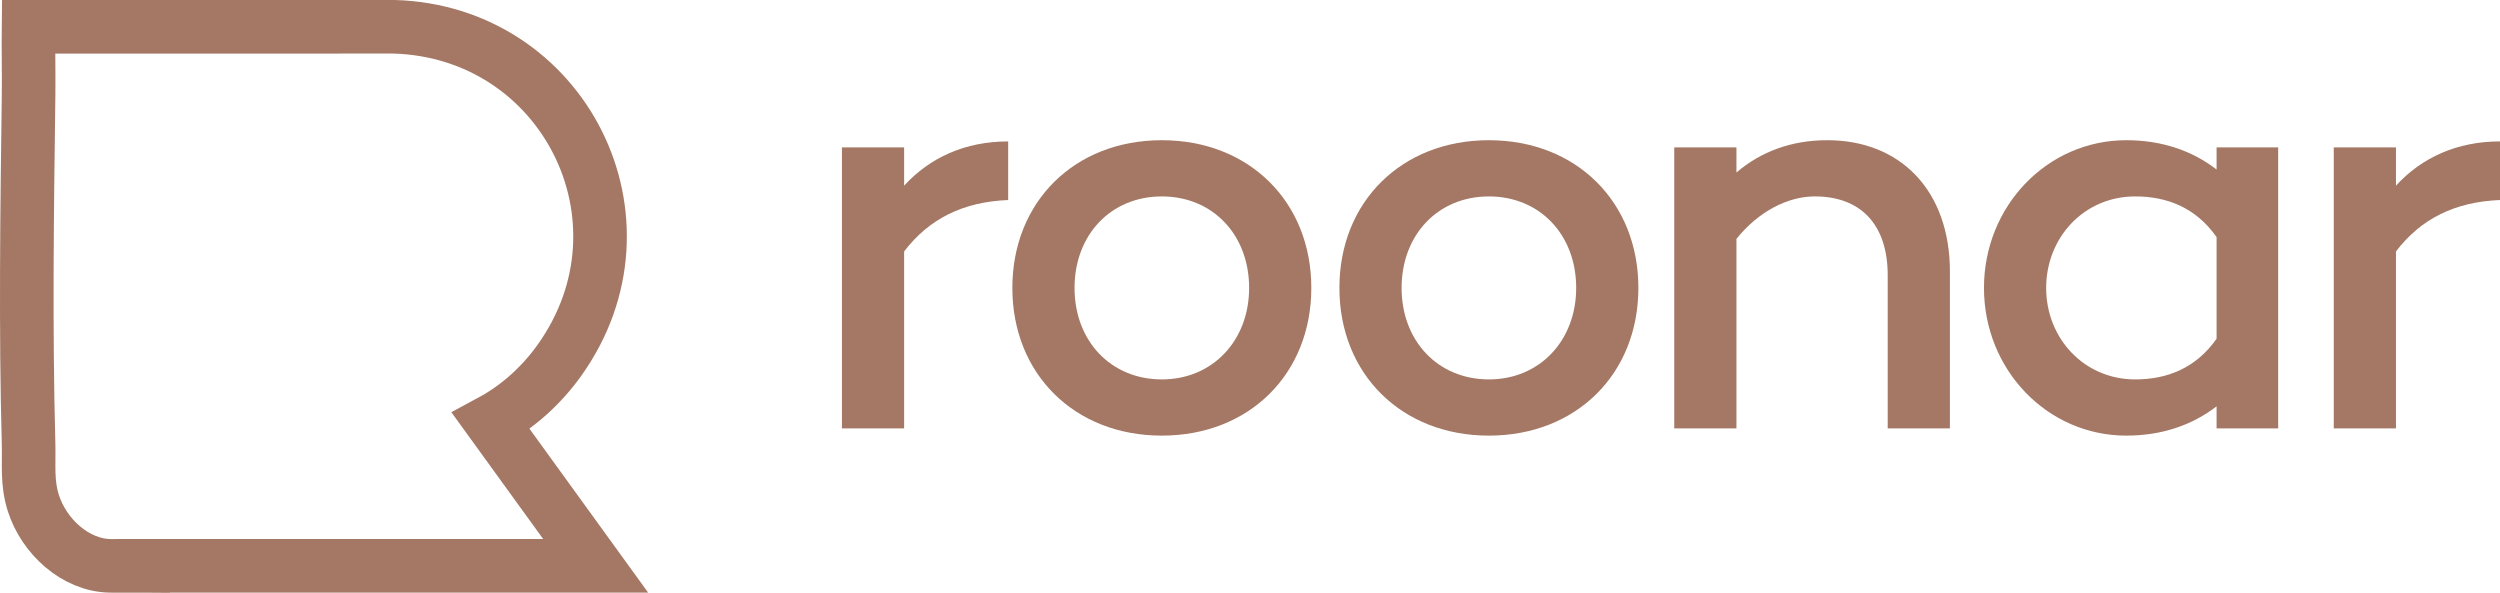
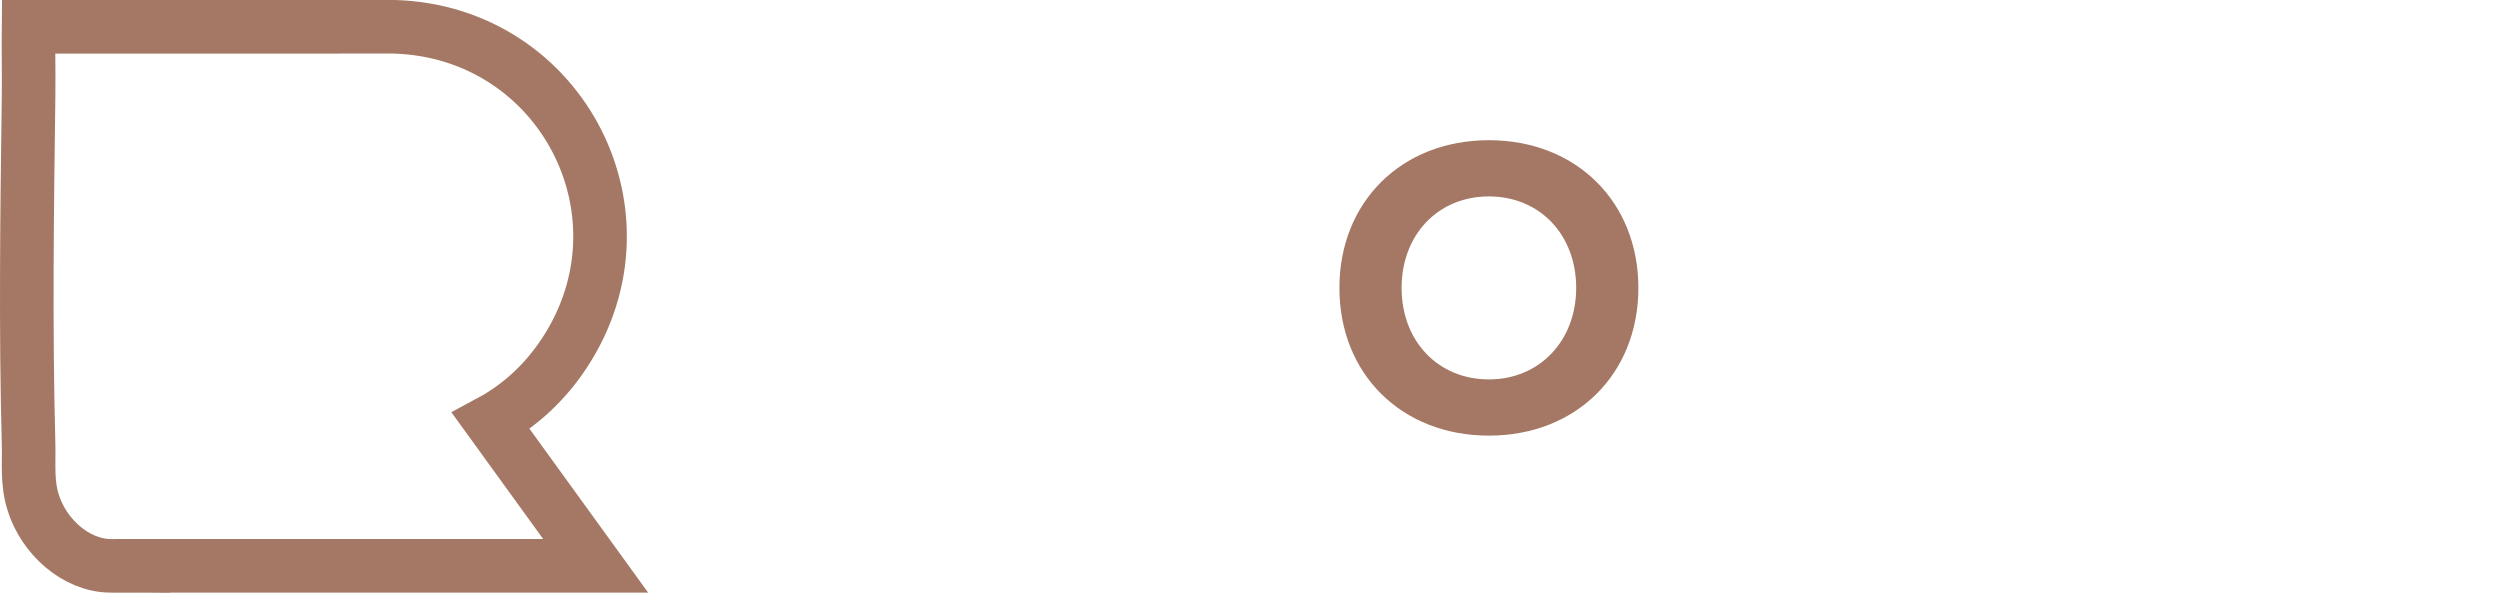
<svg xmlns="http://www.w3.org/2000/svg" id="Layer_2" data-name="Layer 2" viewBox="0 0 886.38 210.19">
  <defs>
    <style>
      .cls-1 {
        fill: none;
        stroke: #a47864;
        stroke-linecap: square;
        stroke-miterlimit: 10;
        stroke-width: 19px;
      }

      .cls-2 {
        fill: #a47864;
      }
    </style>
  </defs>
  <g id="Layer_1-2" data-name="Layer 1">
    <path class="cls-1" d="M50.81,200.62c-4.01-.03-7.9.07-11.77,0-12.43-.22-23.49-10.54-27.22-22.26-2.32-7.3-1.49-13.59-1.69-21.05-1.1-40.93-.54-82.32,0-123.25.11-8.18-.11-16.38-.02-24.55l129.49-.02c60.18,1.66,94.22,68.52,58.75,118.24-6.33,8.87-14.67,16.46-24.27,21.63l37.11,51.25H50.65" />
    <g>
-       <path class="cls-2" d="M357.45,50.14v20.78c-15.9.64-27.99,6.57-36.89,18.23v62.75h-22.05V52.26h22.05v13.57c9.12-9.96,21.62-15.69,36.89-15.69Z" />
-       <path class="cls-2" d="M464.93,102.08c0,30.53-22.05,52.37-53,52.37s-53-21.84-53-52.37,22.05-52.37,53-52.37,53,21.84,53,52.37ZM442.88,102.08c0-18.87-12.93-32.44-30.95-32.44s-30.95,13.57-30.95,32.44,12.93,32.44,30.95,32.44,30.95-13.78,30.95-32.44Z" />
      <path class="cls-2" d="M580.89,102.08c0,30.53-22.05,52.37-53,52.37s-53-21.84-53-52.37,22.05-52.37,53-52.37,53,21.84,53,52.37ZM558.84,102.08c0-18.87-12.93-32.44-30.95-32.44s-30.95,13.57-30.95,32.44,12.93,32.44,30.95,32.44,30.95-13.78,30.95-32.44Z" />
-       <path class="cls-2" d="M691.34,96.35v55.55h-22.05v-54.27c0-18.23-9.75-27.99-25.86-27.99-9.54,0-19.93,5.3-27.77,15.05v67.21h-22.05V52.26h22.05v8.9c8.69-7.42,19.5-11.45,32.23-11.45,25.86,0,43.46,17.81,43.46,46.64Z" />
-       <path class="cls-2" d="M807.73,52.26v99.64h-21.84v-7.84c-8.48,6.57-19.29,10.39-32.01,10.39-27.98,0-50.46-23.32-50.46-52.37s22.47-52.37,50.46-52.37c12.72,0,23.53,3.82,32.01,10.39v-7.84h21.84ZM785.89,120.1v-36.04c-7.42-10.6-17.81-14.42-28.83-14.42-18.23,0-31.59,14.63-31.59,32.44s13.36,32.44,31.59,32.44c11.02,0,21.41-3.82,28.83-14.42Z" />
-       <path class="cls-2" d="M886.38,50.14v20.78c-15.9.64-27.99,6.57-36.89,18.23v62.75h-22.05V52.26h22.05v13.57c9.12-9.96,21.62-15.69,36.89-15.69Z" />
    </g>
  </g>
</svg>